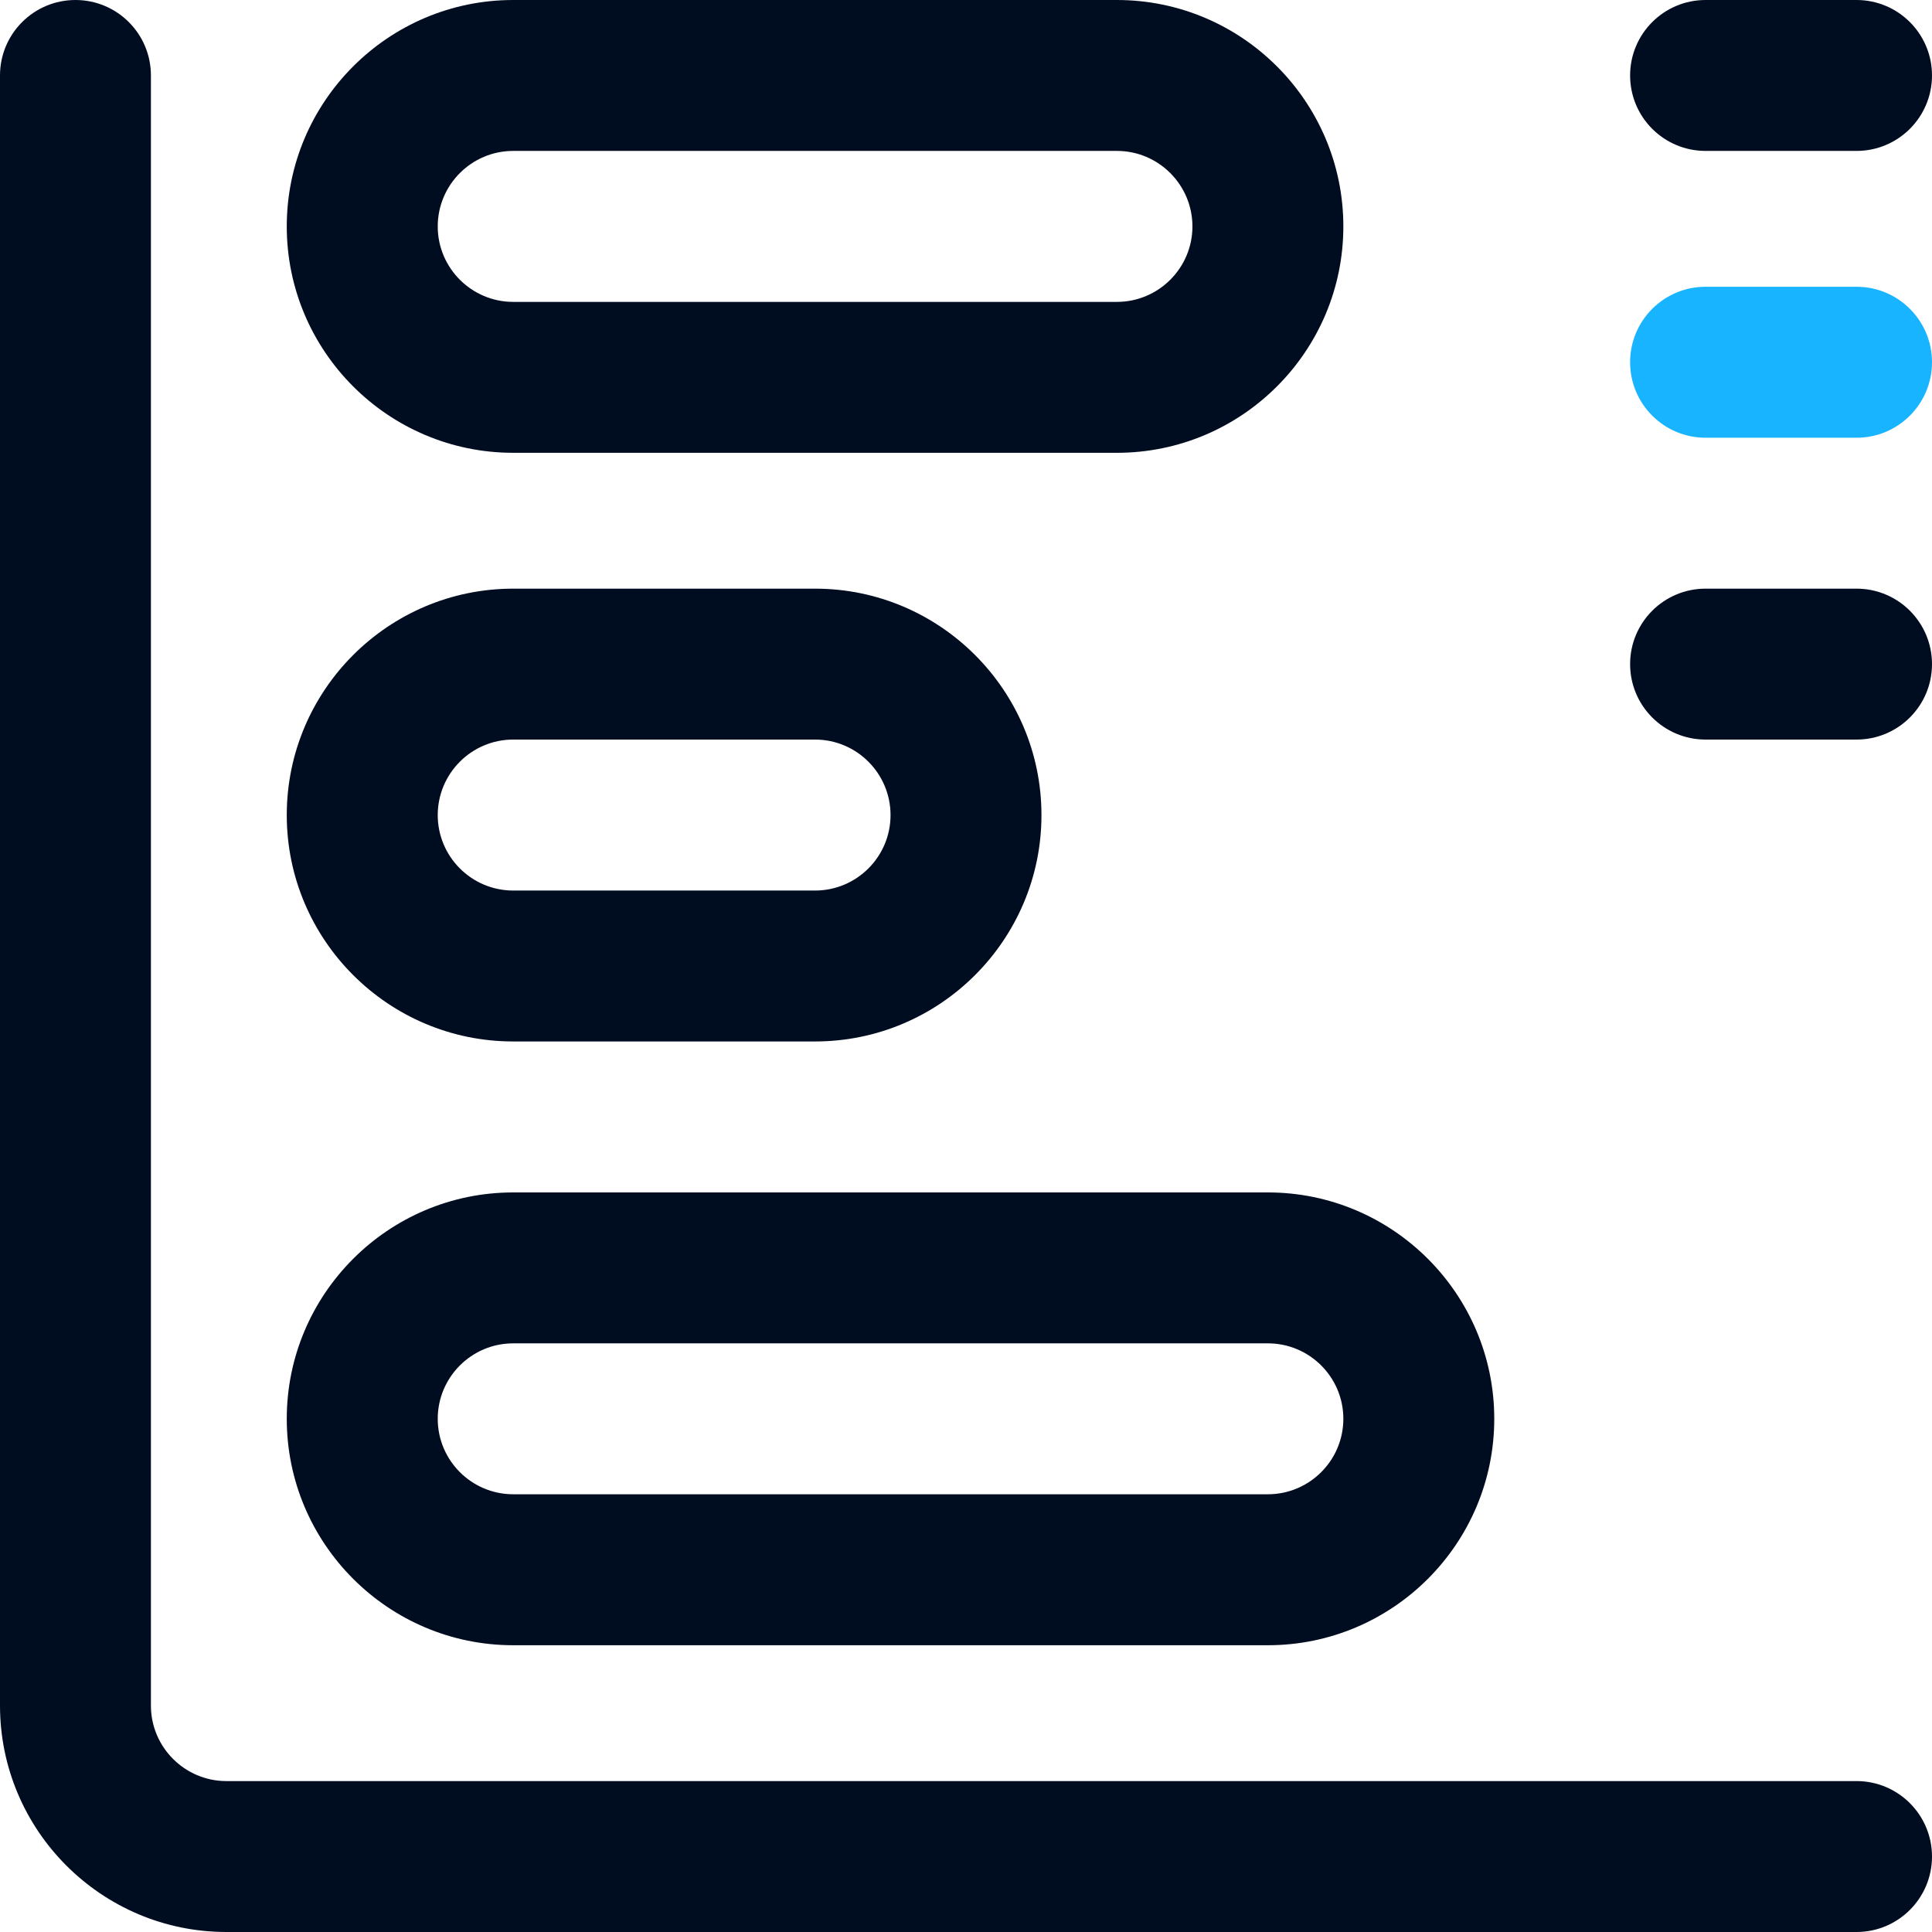
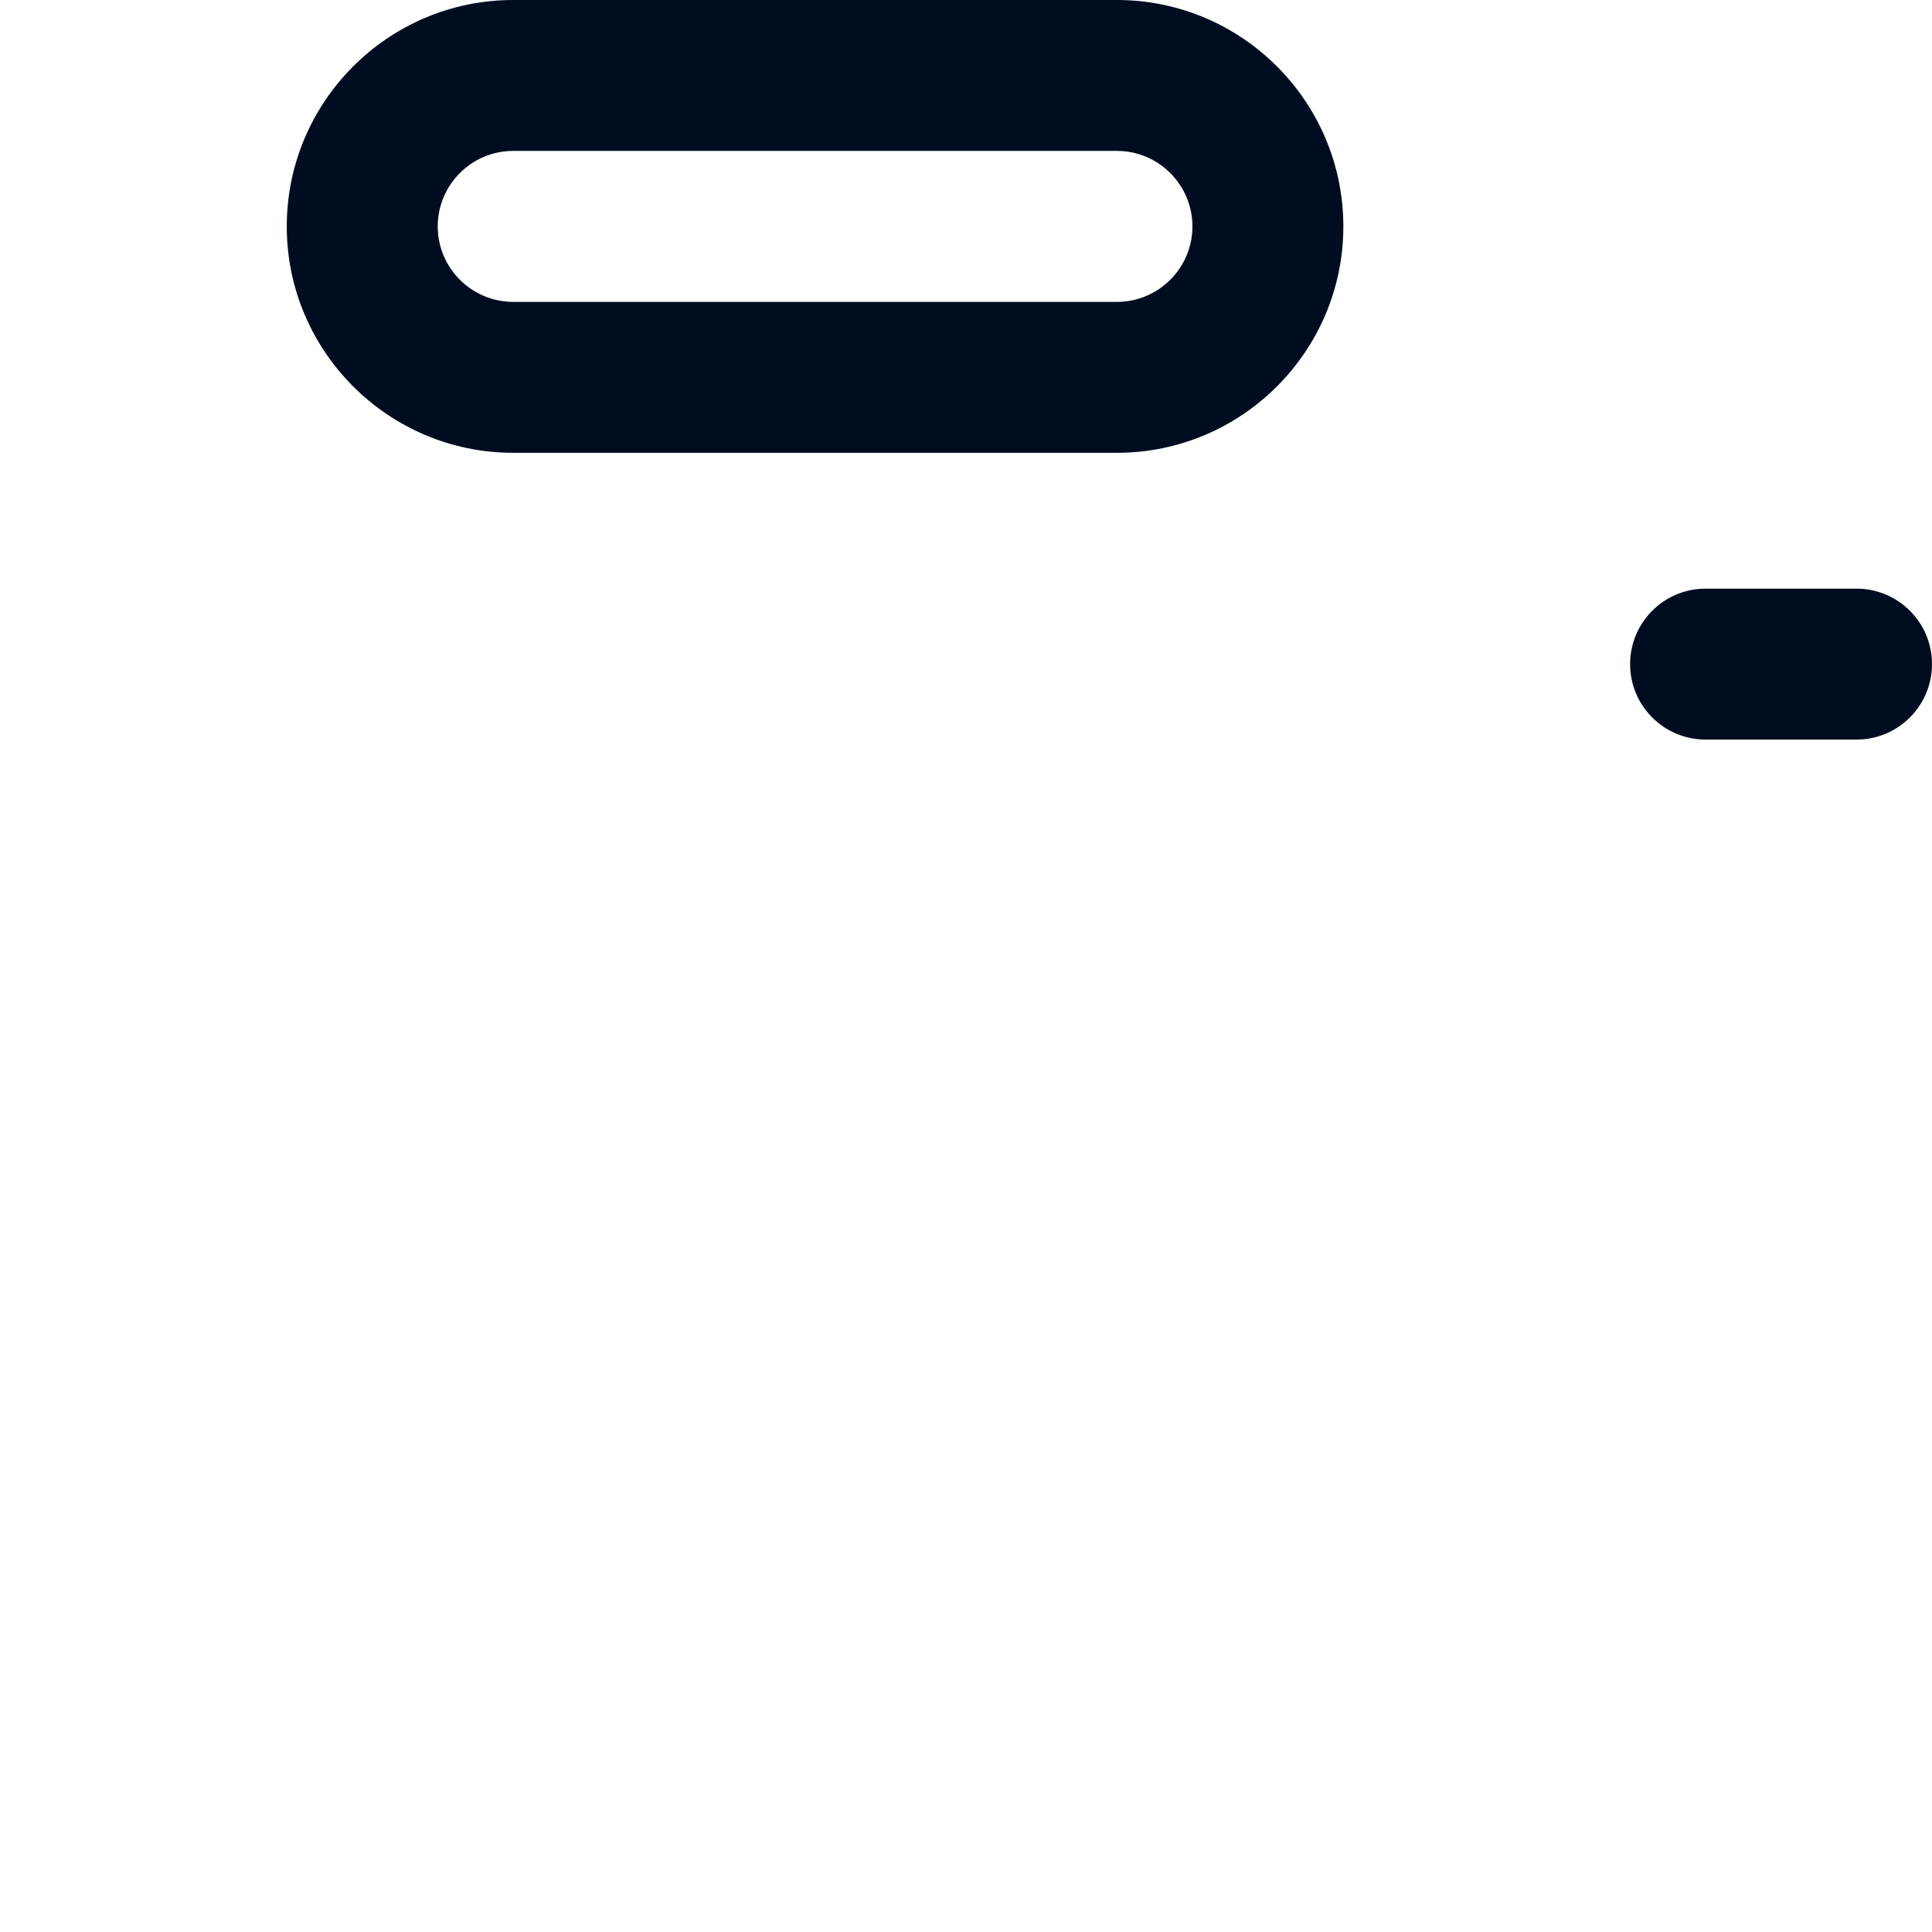
<svg xmlns="http://www.w3.org/2000/svg" width="35" height="35" viewBox="0 0 35 35" fill="none">
-   <path d="M33.633 32.266H4.102C3.348 32.266 2.734 31.652 2.734 30.898V1.367C2.734 0.612 2.122 0 1.367 0C0.612 0 0 0.612 0 1.367V30.898C0 33.16 1.84 35 4.102 35H33.633C34.388 35 35 34.388 35 33.633C35 32.878 34.388 32.266 33.633 32.266Z" fill="#000D21" />
  <path d="M5.195 4.102C5.195 6.363 7.035 8.203 9.297 8.203H20.234C22.496 8.203 24.336 6.363 24.336 4.102C24.336 1.84 22.496 0 20.234 0H9.297C7.035 0 5.195 1.84 5.195 4.102ZM9.297 2.734H20.234C20.988 2.734 21.602 3.348 21.602 4.102C21.602 4.855 20.988 5.469 20.234 5.469H9.297C8.543 5.469 7.93 4.855 7.93 4.102C7.93 3.348 8.543 2.734 9.297 2.734Z" fill="#000D21" />
-   <path d="M9.297 18.867H14.766C17.027 18.867 18.867 17.027 18.867 14.766C18.867 12.504 17.027 10.664 14.766 10.664H9.297C7.035 10.664 5.195 12.504 5.195 14.766C5.195 17.027 7.035 18.867 9.297 18.867ZM9.297 13.398H14.766C15.52 13.398 16.133 14.012 16.133 14.766C16.133 15.52 15.52 16.133 14.766 16.133H9.297C8.543 16.133 7.93 15.52 7.93 14.766C7.93 14.012 8.543 13.398 9.297 13.398Z" fill="#000D21" />
-   <path d="M9.297 29.805H22.969C25.23 29.805 27.07 27.965 27.07 25.703C27.07 23.442 25.23 21.602 22.969 21.602H9.297C7.035 21.602 5.195 23.442 5.195 25.703C5.195 27.965 7.035 29.805 9.297 29.805ZM9.297 24.336H22.969C23.723 24.336 24.336 24.949 24.336 25.703C24.336 26.457 23.723 27.07 22.969 27.07H9.297C8.543 27.07 7.93 26.457 7.93 25.703C7.93 24.949 8.543 24.336 9.297 24.336Z" fill="#000D21" />
-   <path d="M33.633 0H30.898C30.143 0 29.531 0.612 29.531 1.367C29.531 2.122 30.143 2.734 30.898 2.734H33.633C34.388 2.734 35 2.122 35 1.367C35 0.612 34.388 0 33.633 0Z" fill="#000D21" />
  <path d="M33.633 10.664H30.898C30.143 10.664 29.531 11.276 29.531 12.031C29.531 12.786 30.143 13.398 30.898 13.398H33.633C34.388 13.398 35 12.786 35 12.031C35 11.276 34.388 10.664 33.633 10.664Z" fill="#000D21" />
-   <path d="M33.633 5.195H30.898C30.143 5.195 29.531 5.807 29.531 6.562C29.531 7.318 30.143 7.93 30.898 7.93H33.633C34.388 7.93 35 7.318 35 6.562C35 5.807 34.388 5.195 33.633 5.195Z" fill="#19B4FF" />
</svg>